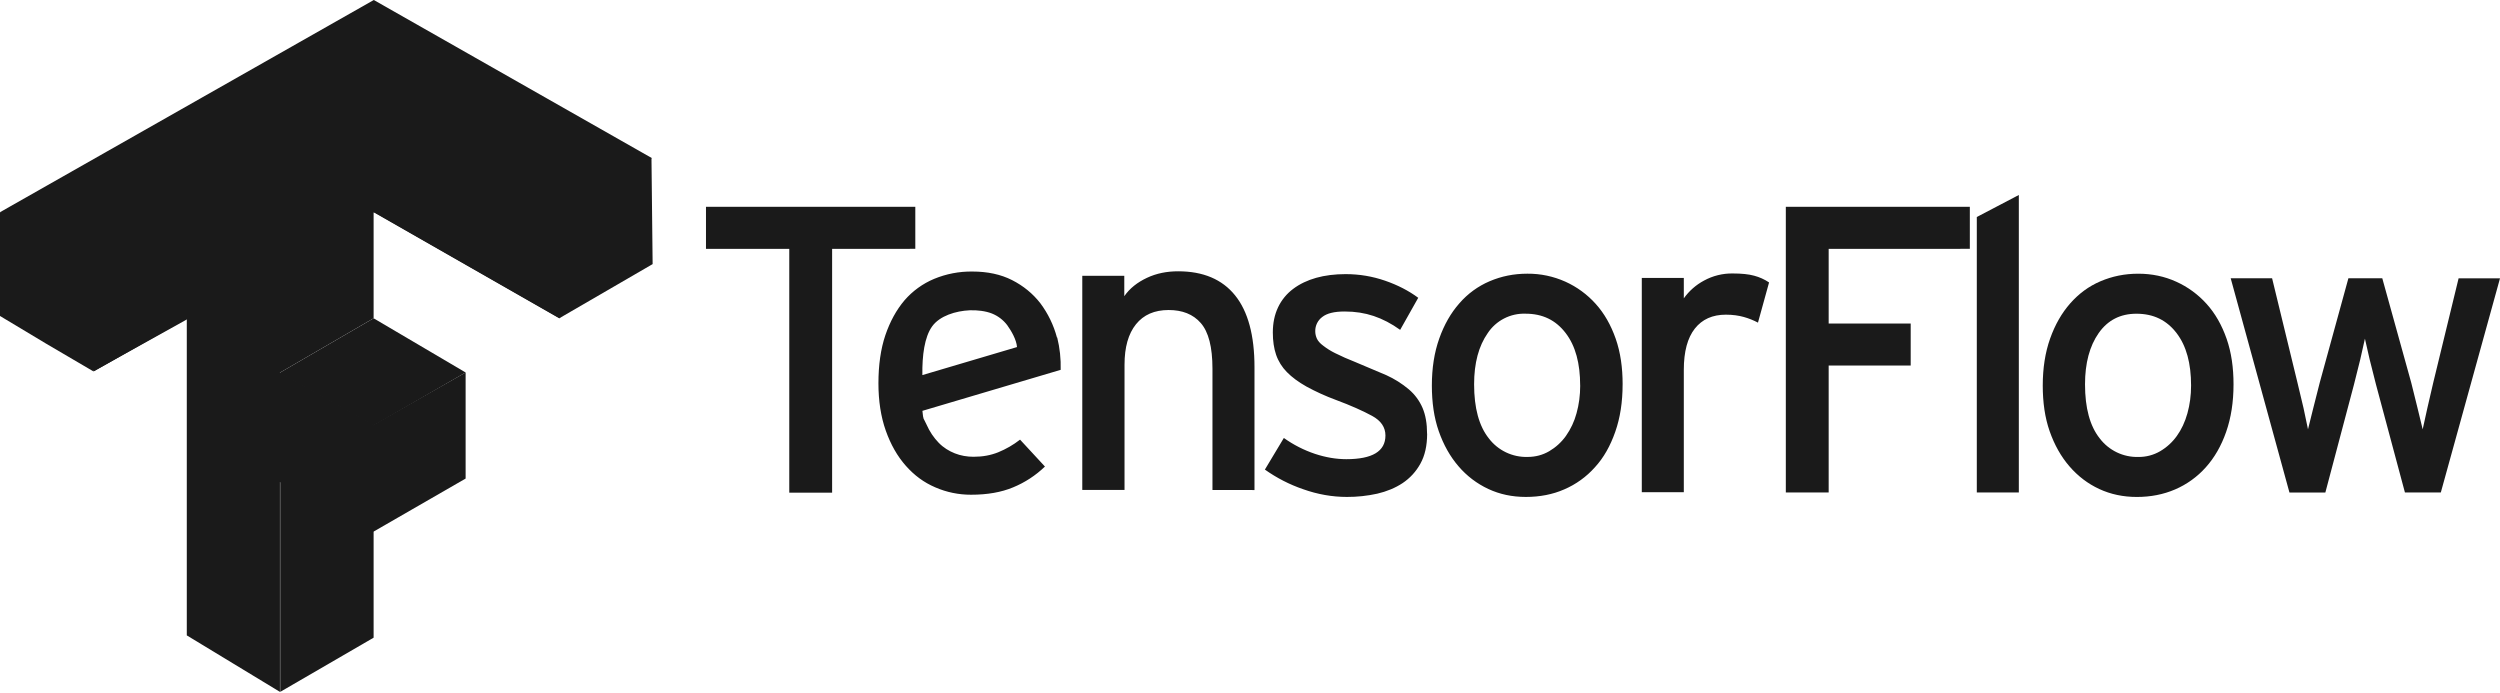
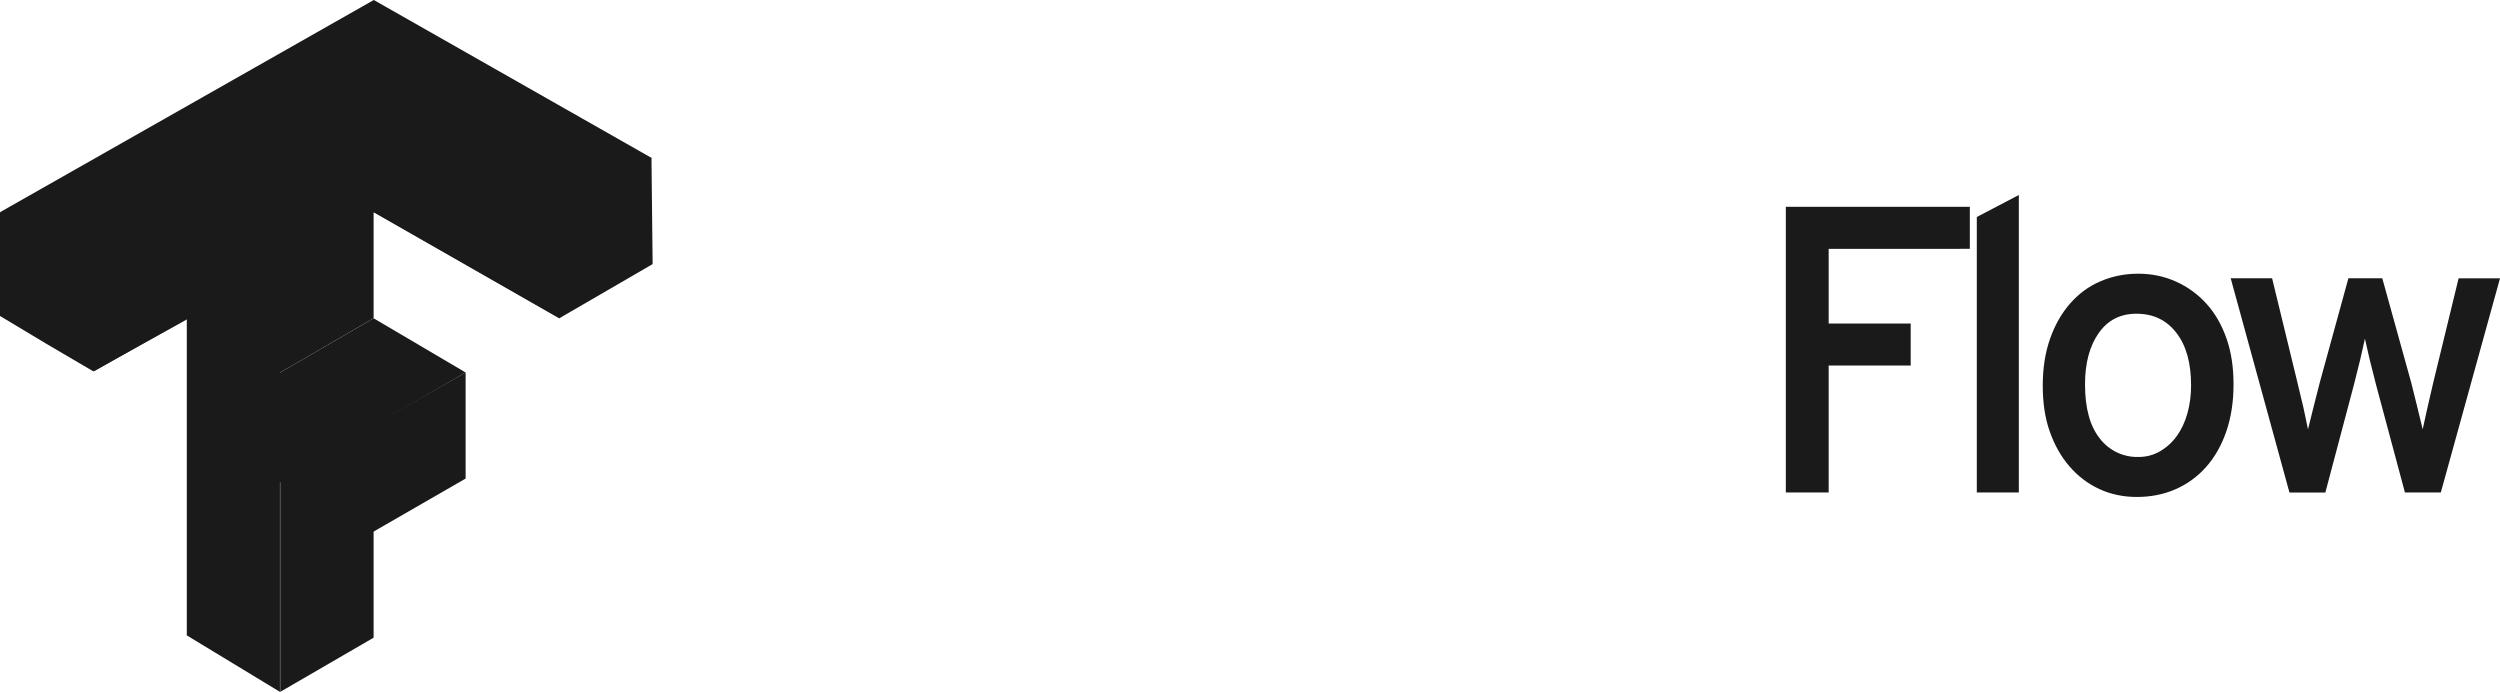
<svg xmlns="http://www.w3.org/2000/svg" width="137" height="38" viewBox="0 0 137 38" fill="none">
  <path d="M15.356 20.412L20.474 17.442L25.516 20.412L20.474 23.319L15.356 20.475V20.412ZM0 11.629L20.484 0L35.711 8.657L30.669 17.441L20.496 11.627L5.143 20.348L0 11.629Z" fill="#1A1A1A" />
  <path d="M15.356 32.038V26.225L20.398 23.318L25.516 20.411V26.225L20.474 29.131V34.945L15.356 37.915V32.038ZM15.356 20.412L10.238 17.506L5.121 20.349V14.534L20.474 5.814V17.441L15.356 20.412ZM30.584 14.536V11.629L35.701 8.659L35.764 14.473L30.647 17.442L30.584 14.536Z" fill="#1A1A1A" />
  <path d="M10.236 34.819V17.505L15.278 14.661L15.341 20.412L20.459 23.256V29.133L15.341 26.415V37.915L10.236 34.819ZM2.529 18.833L0 17.316V11.631L5.118 14.538V20.352L2.529 18.833ZM20.474 11.629V5.815L30.583 11.629L30.646 17.442L20.474 11.629Z" fill="#1A1A1A" />
-   <path d="M45.6 13.637V26.999H43.252V13.637H38.688V11.332H50.159V13.636L45.6 13.637ZM57.934 18.49C58.078 19.071 58.142 19.669 58.125 20.267L50.548 22.514C50.607 23.081 50.59 22.85 50.768 23.253C50.946 23.657 51.172 23.987 51.439 24.262C51.706 24.537 52.006 24.716 52.321 24.842C52.636 24.968 52.998 25.033 53.35 25.031C53.854 25.031 54.293 24.949 54.702 24.785C55.131 24.61 55.534 24.377 55.899 24.092L57.263 25.567C56.758 26.053 56.166 26.441 55.518 26.707C54.875 26.976 54.109 27.111 53.215 27.111C52.542 27.113 51.876 26.977 51.259 26.709C50.628 26.44 50.099 26.046 49.638 25.524C49.176 25.002 48.811 24.361 48.541 23.6C48.271 22.839 48.138 21.961 48.138 21.006C48.138 20.008 48.264 19.115 48.518 18.368C48.773 17.62 49.123 16.981 49.569 16.455C50.012 15.944 50.567 15.543 51.191 15.282C51.853 15.008 52.565 14.871 53.282 14.88C54.116 14.88 54.845 15.036 55.462 15.35C56.08 15.664 56.597 16.088 57.005 16.61C57.43 17.176 57.741 17.818 57.922 18.501L57.934 18.49ZM55.732 19.019C55.702 18.616 55.425 18.137 55.195 17.818C54.979 17.533 54.689 17.313 54.357 17.18C54.014 17.044 53.548 16.987 53.138 17.004C52.382 17.038 51.499 17.304 51.081 17.886C50.662 18.468 50.53 19.478 50.546 20.555L55.732 19.019ZM66.443 26.852V20.209C66.443 19.017 66.229 18.192 65.805 17.705C65.382 17.217 64.788 16.989 64.04 16.989C63.265 16.989 62.669 17.25 62.251 17.77C61.832 18.291 61.624 19.031 61.624 19.984V26.849H59.309V15.113H61.611V16.231C61.91 15.799 62.324 15.475 62.853 15.225C63.383 14.976 63.952 14.867 64.564 14.867C65.935 14.867 66.975 15.308 67.683 16.187C68.392 17.066 68.746 18.38 68.746 20.122V26.854L66.443 26.852ZM78.207 23.767C78.207 24.422 78.083 24.97 77.837 25.41C77.603 25.838 77.269 26.202 76.864 26.473C76.461 26.741 75.982 26.936 75.477 27.053C74.93 27.174 74.371 27.234 73.811 27.232C73.004 27.232 72.205 27.091 71.407 26.807C70.662 26.551 69.958 26.189 69.316 25.733L70.355 24.001C70.879 24.375 71.455 24.669 72.065 24.873C72.654 25.067 73.225 25.163 73.776 25.163C75.206 25.163 75.922 24.731 75.922 23.865C75.922 23.417 75.68 23.058 75.196 22.793C74.712 22.529 74.044 22.226 73.195 21.911C72.645 21.708 72.111 21.465 71.596 21.185C71.158 20.938 70.798 20.674 70.522 20.391C70.256 20.122 70.053 19.798 69.93 19.44C69.81 19.09 69.751 18.684 69.751 18.221C69.751 17.7 69.848 17.238 70.041 16.835C70.231 16.437 70.514 16.092 70.868 15.829C71.226 15.56 71.649 15.359 72.128 15.224C72.607 15.089 73.157 15.022 73.738 15.022C74.494 15.022 75.203 15.142 75.896 15.38C76.589 15.618 77.197 15.932 77.719 16.319L76.729 18.076C76.253 17.734 75.767 17.48 75.276 17.316C74.784 17.152 74.267 17.07 73.688 17.07C73.108 17.07 72.711 17.171 72.457 17.373C72.337 17.462 72.24 17.579 72.174 17.713C72.108 17.847 72.074 17.995 72.076 18.145C72.075 18.287 72.106 18.428 72.166 18.558C72.225 18.684 72.337 18.815 72.501 18.936C72.706 19.096 72.927 19.235 73.161 19.35C73.514 19.526 73.876 19.686 74.245 19.83L75.966 20.557C76.414 20.76 76.832 21.023 77.208 21.34C77.533 21.617 77.789 21.965 77.957 22.357C78.121 22.744 78.203 23.214 78.203 23.767H78.207ZM88.919 21.06C88.919 22.031 88.785 22.898 88.515 23.666C88.246 24.433 87.885 25.082 87.397 25.611C86.933 26.131 86.361 26.543 85.721 26.818C85.09 27.096 84.379 27.232 83.618 27.232C82.862 27.232 82.187 27.087 81.561 26.796C80.934 26.503 80.377 26.08 79.928 25.554C79.466 25.018 79.105 24.377 78.844 23.63C78.583 22.884 78.466 22.05 78.466 21.126C78.466 20.172 78.6 19.314 78.87 18.554C79.139 17.794 79.507 17.149 79.976 16.619C80.429 16.096 80.995 15.684 81.631 15.412C82.278 15.137 82.955 14.998 83.699 14.998C84.415 14.992 85.125 15.141 85.779 15.434C86.413 15.72 86.981 16.135 87.445 16.653C87.915 17.175 88.279 17.813 88.542 18.566C88.804 19.318 88.92 20.15 88.92 21.059L88.919 21.06ZM86.593 21.127C86.593 19.919 86.341 18.961 85.799 18.253C85.257 17.544 84.536 17.19 83.597 17.19C83.19 17.176 82.787 17.266 82.425 17.452C82.063 17.638 81.754 17.914 81.529 18.253C81.031 18.963 80.781 19.897 80.781 21.06C80.781 22.358 81.049 23.344 81.587 24.022C81.835 24.349 82.157 24.611 82.526 24.788C82.895 24.965 83.302 25.052 83.711 25.04C84.144 25.04 84.538 24.935 84.896 24.727C85.257 24.515 85.57 24.23 85.813 23.889C86.078 23.512 86.275 23.092 86.394 22.647C86.527 22.171 86.595 21.664 86.595 21.127H86.593ZM96.343 17.683C96.094 17.551 95.832 17.446 95.56 17.37C95.292 17.295 94.964 17.244 94.577 17.244C93.846 17.244 93.279 17.497 92.878 18.005C92.477 18.513 92.273 19.265 92.273 20.264V26.972H89.97V15.231H92.273V16.349C92.561 15.944 92.94 15.611 93.38 15.376C93.863 15.112 94.406 14.977 94.957 14.986C95.433 14.986 95.839 15.027 96.129 15.109C96.42 15.185 96.695 15.31 96.945 15.478L96.339 17.672L96.343 17.683Z" fill="#1A1A1A" />
  <path d="M100.211 13.637V17.73H104.706V20.033H100.211V26.987H97.863V11.332H107.947V13.636L100.211 13.637ZM108.329 26.986V11.892L110.632 10.685V26.988L108.329 26.986ZM122.397 21.061C122.397 22.032 122.262 22.899 121.993 23.667C121.725 24.435 121.351 25.084 120.875 25.612C120.411 26.132 119.838 26.544 119.197 26.82C118.555 27.097 117.856 27.233 117.095 27.233C116.351 27.233 115.664 27.088 115.038 26.797C114.411 26.506 113.868 26.091 113.405 25.555C112.943 25.02 112.582 24.378 112.321 23.632C112.06 22.885 111.943 22.051 111.943 21.127C111.943 20.173 112.077 19.316 112.346 18.555C112.616 17.795 112.984 17.15 113.453 16.62C113.922 16.091 114.462 15.688 115.108 15.413C115.755 15.138 116.432 14.999 117.176 14.999C117.919 14.999 118.613 15.144 119.255 15.436C119.89 15.721 120.457 16.137 120.922 16.654C121.392 17.176 121.756 17.814 122.019 18.567C122.281 19.319 122.397 20.152 122.397 21.061ZM120.071 21.128C120.071 19.921 119.819 18.963 119.277 18.254C118.735 17.546 118.014 17.192 117.075 17.192C116.195 17.192 115.505 17.544 115.007 18.254C114.51 18.964 114.259 19.898 114.259 21.061C114.259 22.36 114.527 23.346 115.065 24.024C115.313 24.35 115.635 24.613 116.004 24.79C116.374 24.967 116.78 25.053 117.189 25.041C117.605 25.045 118.015 24.937 118.374 24.728C118.735 24.517 119.048 24.231 119.291 23.89C119.543 23.54 119.738 23.126 119.871 22.648C120.003 22.171 120.071 21.665 120.071 21.128ZM133.757 26.987H131.79L130.202 21.063L129.855 19.689L129.598 18.559L129.341 19.7L128.994 21.087L127.429 26.991H125.462L122.242 15.25H124.511L125.897 20.953L126.233 22.362L126.478 23.526L126.768 22.362L127.126 20.953L128.692 15.25H130.549L132.137 20.976L132.484 22.375L132.763 23.527L133.021 22.355L133.345 20.956L134.731 15.253H137L133.757 26.987Z" fill="#1A1A1A" />
</svg>